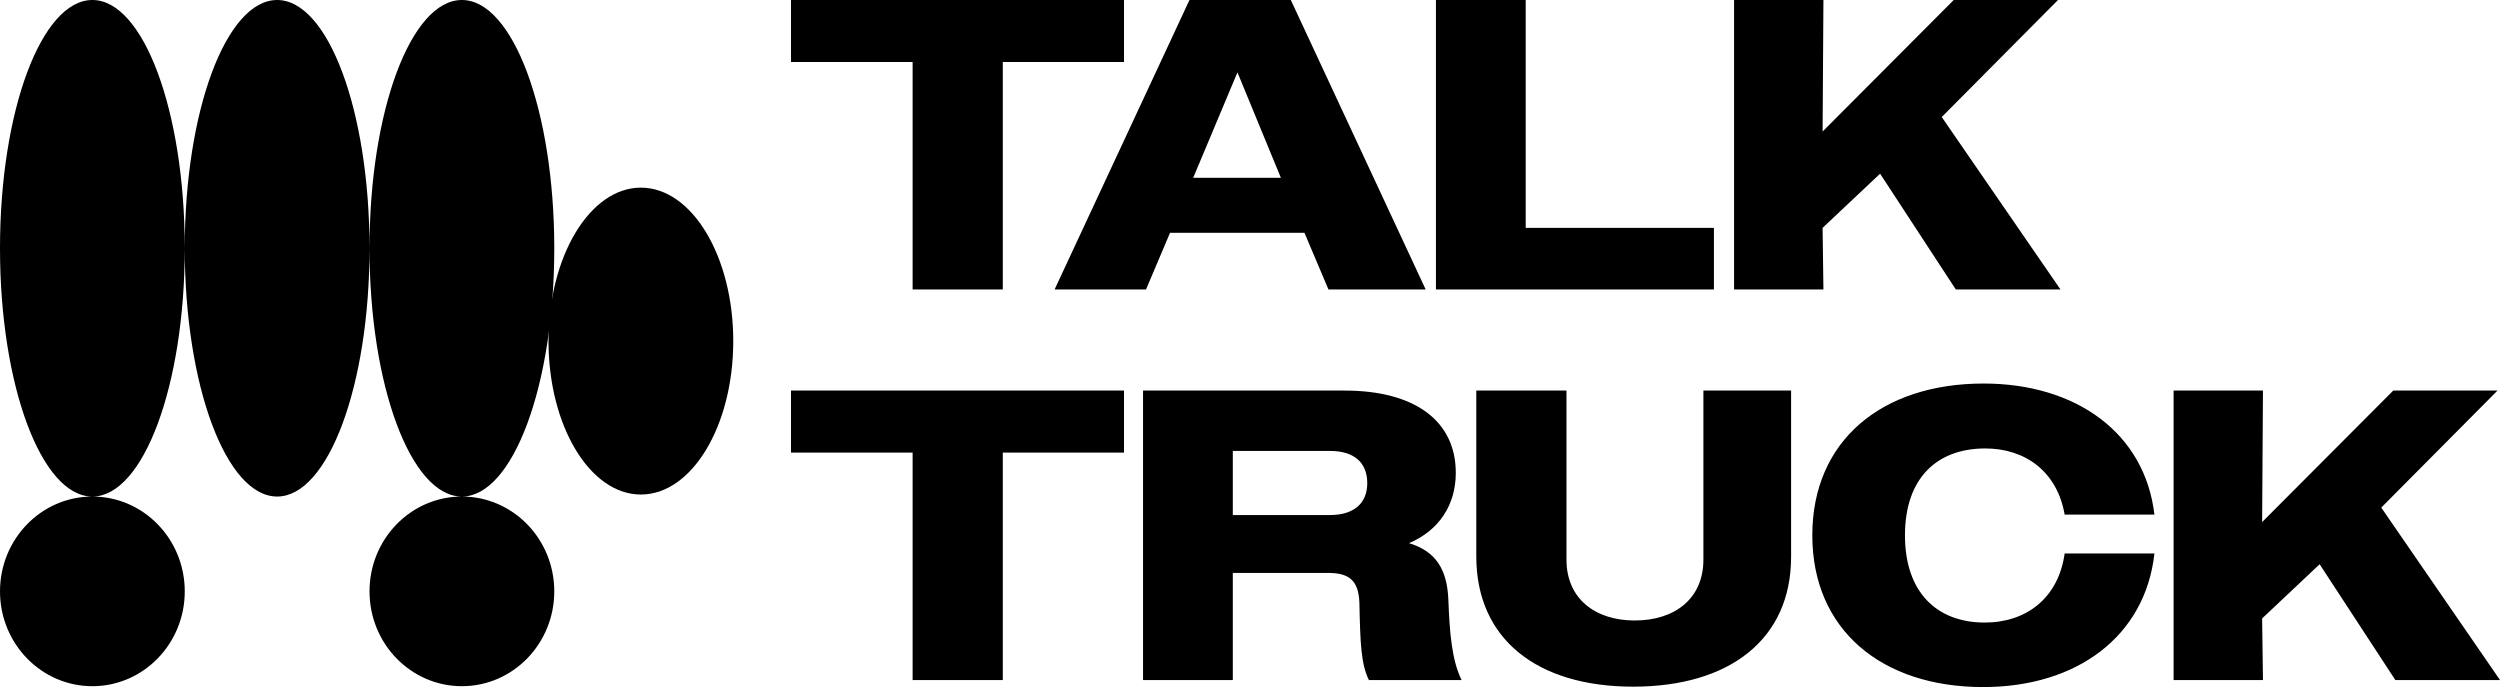
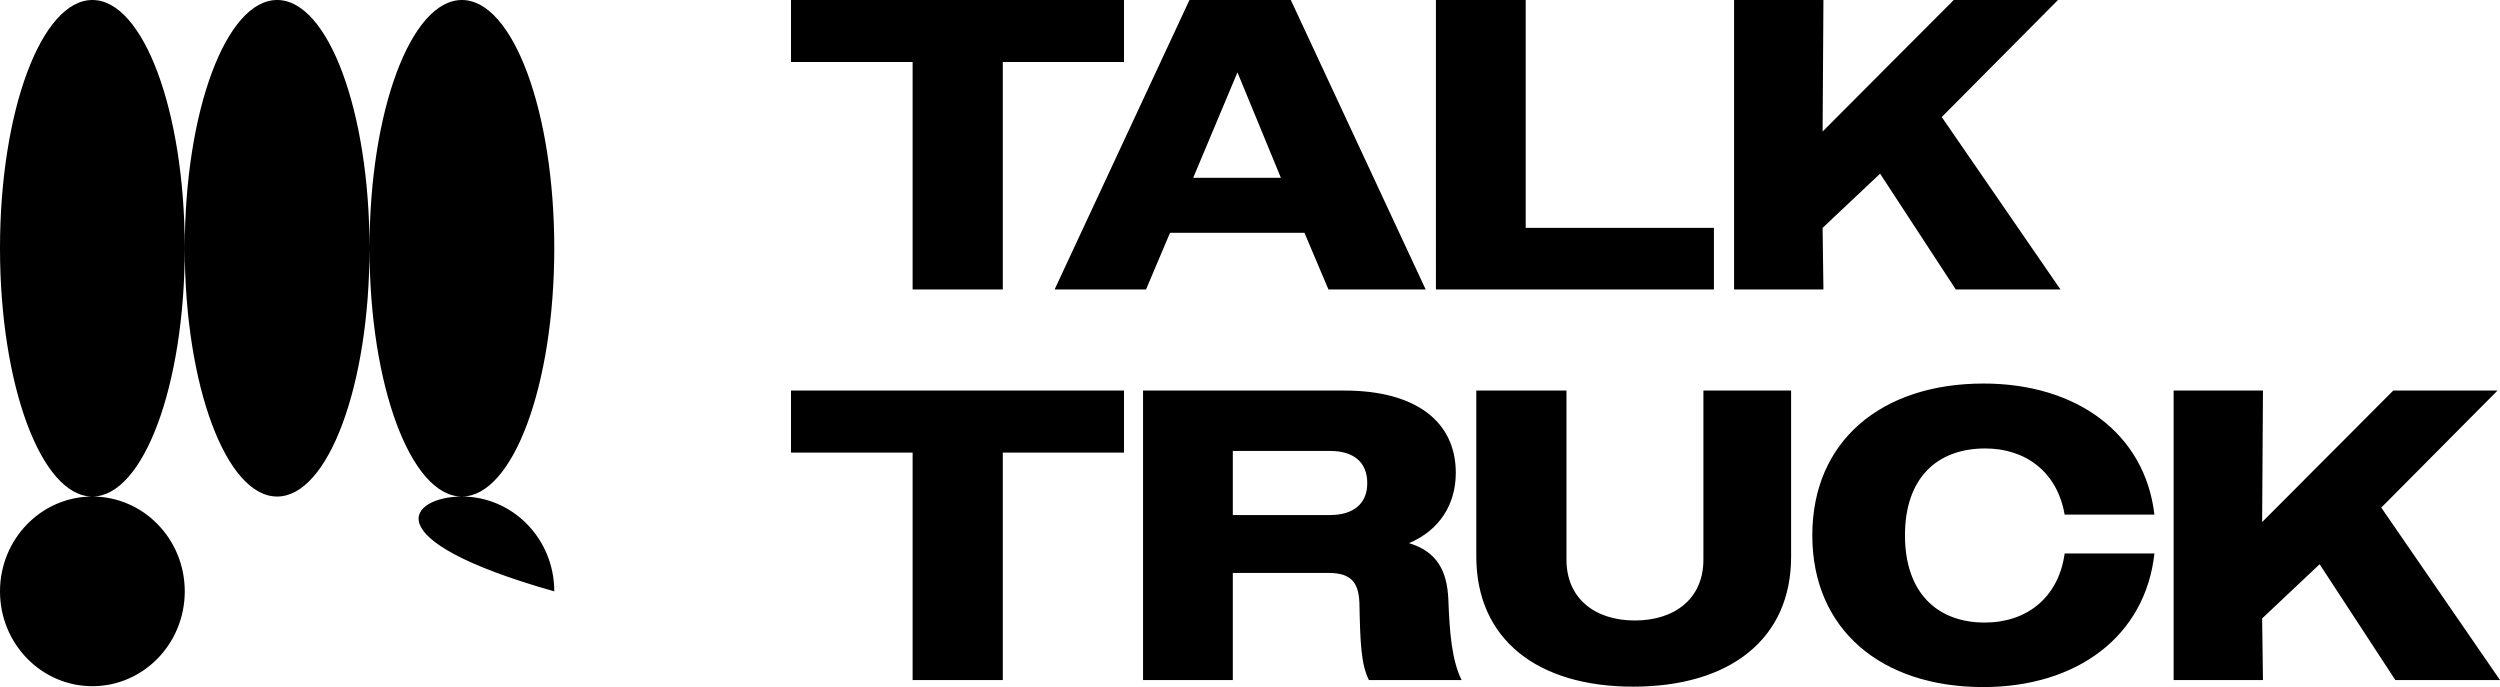
<svg xmlns="http://www.w3.org/2000/svg" width="866" height="238" fill="none">
-   <path fill="#000" d="M316.13 100.274V21.487H274V0h115.355v21.487h-41.986v78.787H316.13Zm49.183 0L412.029 0h35.108l46.715 100.274h-33.675l-8.311-19.625h-46.572l-8.312 19.625h-31.669Zm63.338-75.205-15.333 36.528h30.38l-15.047-36.528Zm68.757 75.205V0h31.095v78.93h65.201v21.344h-96.296Zm103.275 0V0h30.953l-.287 45.553L676.775 0h36.111l-40.267 40.54 41.127 59.734h-36.255l-26.224-40.11-19.918 18.766.287 21.344h-30.953ZM316.13 235.565v-78.787H274v-21.487h115.355v21.487h-41.986v78.787H316.13Zm79.821 0V135.291h69.787c24.504 0 38.547 10.6 38.547 28.506 0 11.03-5.732 19.912-16.193 24.352 9.458 2.865 13.184 9.312 13.614 19.482.429 11.317 1.146 20.915 4.585 27.934h-32.099c-2.722-5.444-3.009-12.749-3.296-26.788-.286-7.449-3.296-10.314-10.747-10.314h-33.102v37.102h-31.096Zm64.771-79.36h-33.675v22.203h33.675c8.025 0 12.897-3.867 12.897-11.03 0-7.305-4.729-11.173-12.897-11.173Zm104.976 81.652c-33.245 0-54.31-16.474-54.31-45.124v-57.442h31.239v58.588c0 13.466 9.888 21.058 23.644 21.058 13.9 0 23.788-7.592 23.788-21.058v-58.588h30.379v57.586c0 28.506-21.208 44.98-54.74 44.98Zm180.594-59.592h-31.096c-2.579-14.898-13.613-22.92-27.513-22.92-16.766 0-27.8 10.314-27.8 30.083 0 19.768 11.034 30.225 27.657 30.225 14.33 0 25.507-8.452 27.656-23.922h31.096C743.14 220.38 719.495 238 686.967 238c-35.252 0-59.183-19.912-59.183-52.572 0-32.661 23.931-52.573 59.326-52.573 32.099 0 55.886 17.19 59.182 45.41Zm6.646 57.3V135.291h30.952l-.287 45.553 45.426-45.553h36.111l-40.267 40.539L866 235.565h-36.254l-26.224-40.11-19.919 18.766.287 21.344h-30.952ZM64 86c0 47.496-14.327 86-32 86-17.673 0-32-38.504-32-86S14.327 0 32 0c17.673 0 32 38.504 32 86Zm0 118.849c0 18.142-14.327 32.849-32 32.849-17.673 0-32-14.707-32-32.849C0 186.707 14.327 172 32 172c17.673 0 32 14.707 32 32.849ZM192 86c0 47.496-14.327 86-32 86-17.673 0-32-38.504-32-86s14.327-86 32-86c17.673 0 32 38.504 32 86Zm-64 0c0 47.496-14.327 86-32 86-17.673 0-32-38.504-32-86S78.327 0 96 0c17.673 0 32 38.504 32 86Zm64 118.849c0 18.142-14.327 32.849-32 32.849-17.673 0-32-14.707-32-32.849C128 186.707 142.327 172 160 172c17.673 0 32 14.707 32 32.849Z" />
-   <path fill="#000" d="M254 118.152c0 29.355-14.327 53.152-32 53.152-17.673 0-32-23.797-32-53.152S204.327 65 222 65c17.673 0 32 23.797 32 53.152Z" />
+   <path fill="#000" d="M316.13 100.274V21.487H274V0h115.355v21.487h-41.986v78.787H316.13Zm49.183 0L412.029 0h35.108l46.715 100.274h-33.675l-8.311-19.625h-46.572l-8.312 19.625h-31.669Zm63.338-75.205-15.333 36.528h30.38l-15.047-36.528Zm68.757 75.205V0h31.095v78.93h65.201v21.344h-96.296Zm103.275 0V0h30.953l-.287 45.553L676.775 0h36.111l-40.267 40.54 41.127 59.734h-36.255l-26.224-40.11-19.918 18.766.287 21.344h-30.953ZM316.13 235.565v-78.787H274v-21.487h115.355v21.487h-41.986v78.787H316.13Zm79.821 0V135.291h69.787c24.504 0 38.547 10.6 38.547 28.506 0 11.03-5.732 19.912-16.193 24.352 9.458 2.865 13.184 9.312 13.614 19.482.429 11.317 1.146 20.915 4.585 27.934h-32.099c-2.722-5.444-3.009-12.749-3.296-26.788-.286-7.449-3.296-10.314-10.747-10.314h-33.102v37.102h-31.096Zm64.771-79.36h-33.675v22.203h33.675c8.025 0 12.897-3.867 12.897-11.03 0-7.305-4.729-11.173-12.897-11.173Zm104.976 81.652c-33.245 0-54.31-16.474-54.31-45.124v-57.442h31.239v58.588c0 13.466 9.888 21.058 23.644 21.058 13.9 0 23.788-7.592 23.788-21.058v-58.588h30.379v57.586c0 28.506-21.208 44.98-54.74 44.98Zm180.594-59.592h-31.096c-2.579-14.898-13.613-22.92-27.513-22.92-16.766 0-27.8 10.314-27.8 30.083 0 19.768 11.034 30.225 27.657 30.225 14.33 0 25.507-8.452 27.656-23.922h31.096C743.14 220.38 719.495 238 686.967 238c-35.252 0-59.183-19.912-59.183-52.572 0-32.661 23.931-52.573 59.326-52.573 32.099 0 55.886 17.19 59.182 45.41Zm6.646 57.3V135.291h30.952l-.287 45.553 45.426-45.553h36.111l-40.267 40.539L866 235.565h-36.254l-26.224-40.11-19.919 18.766.287 21.344h-30.952ZM64 86c0 47.496-14.327 86-32 86-17.673 0-32-38.504-32-86S14.327 0 32 0c17.673 0 32 38.504 32 86Zm0 118.849c0 18.142-14.327 32.849-32 32.849-17.673 0-32-14.707-32-32.849C0 186.707 14.327 172 32 172c17.673 0 32 14.707 32 32.849ZM192 86c0 47.496-14.327 86-32 86-17.673 0-32-38.504-32-86s14.327-86 32-86c17.673 0 32 38.504 32 86Zm-64 0c0 47.496-14.327 86-32 86-17.673 0-32-38.504-32-86S78.327 0 96 0c17.673 0 32 38.504 32 86Zm64 118.849C128 186.707 142.327 172 160 172c17.673 0 32 14.707 32 32.849Z" />
</svg>